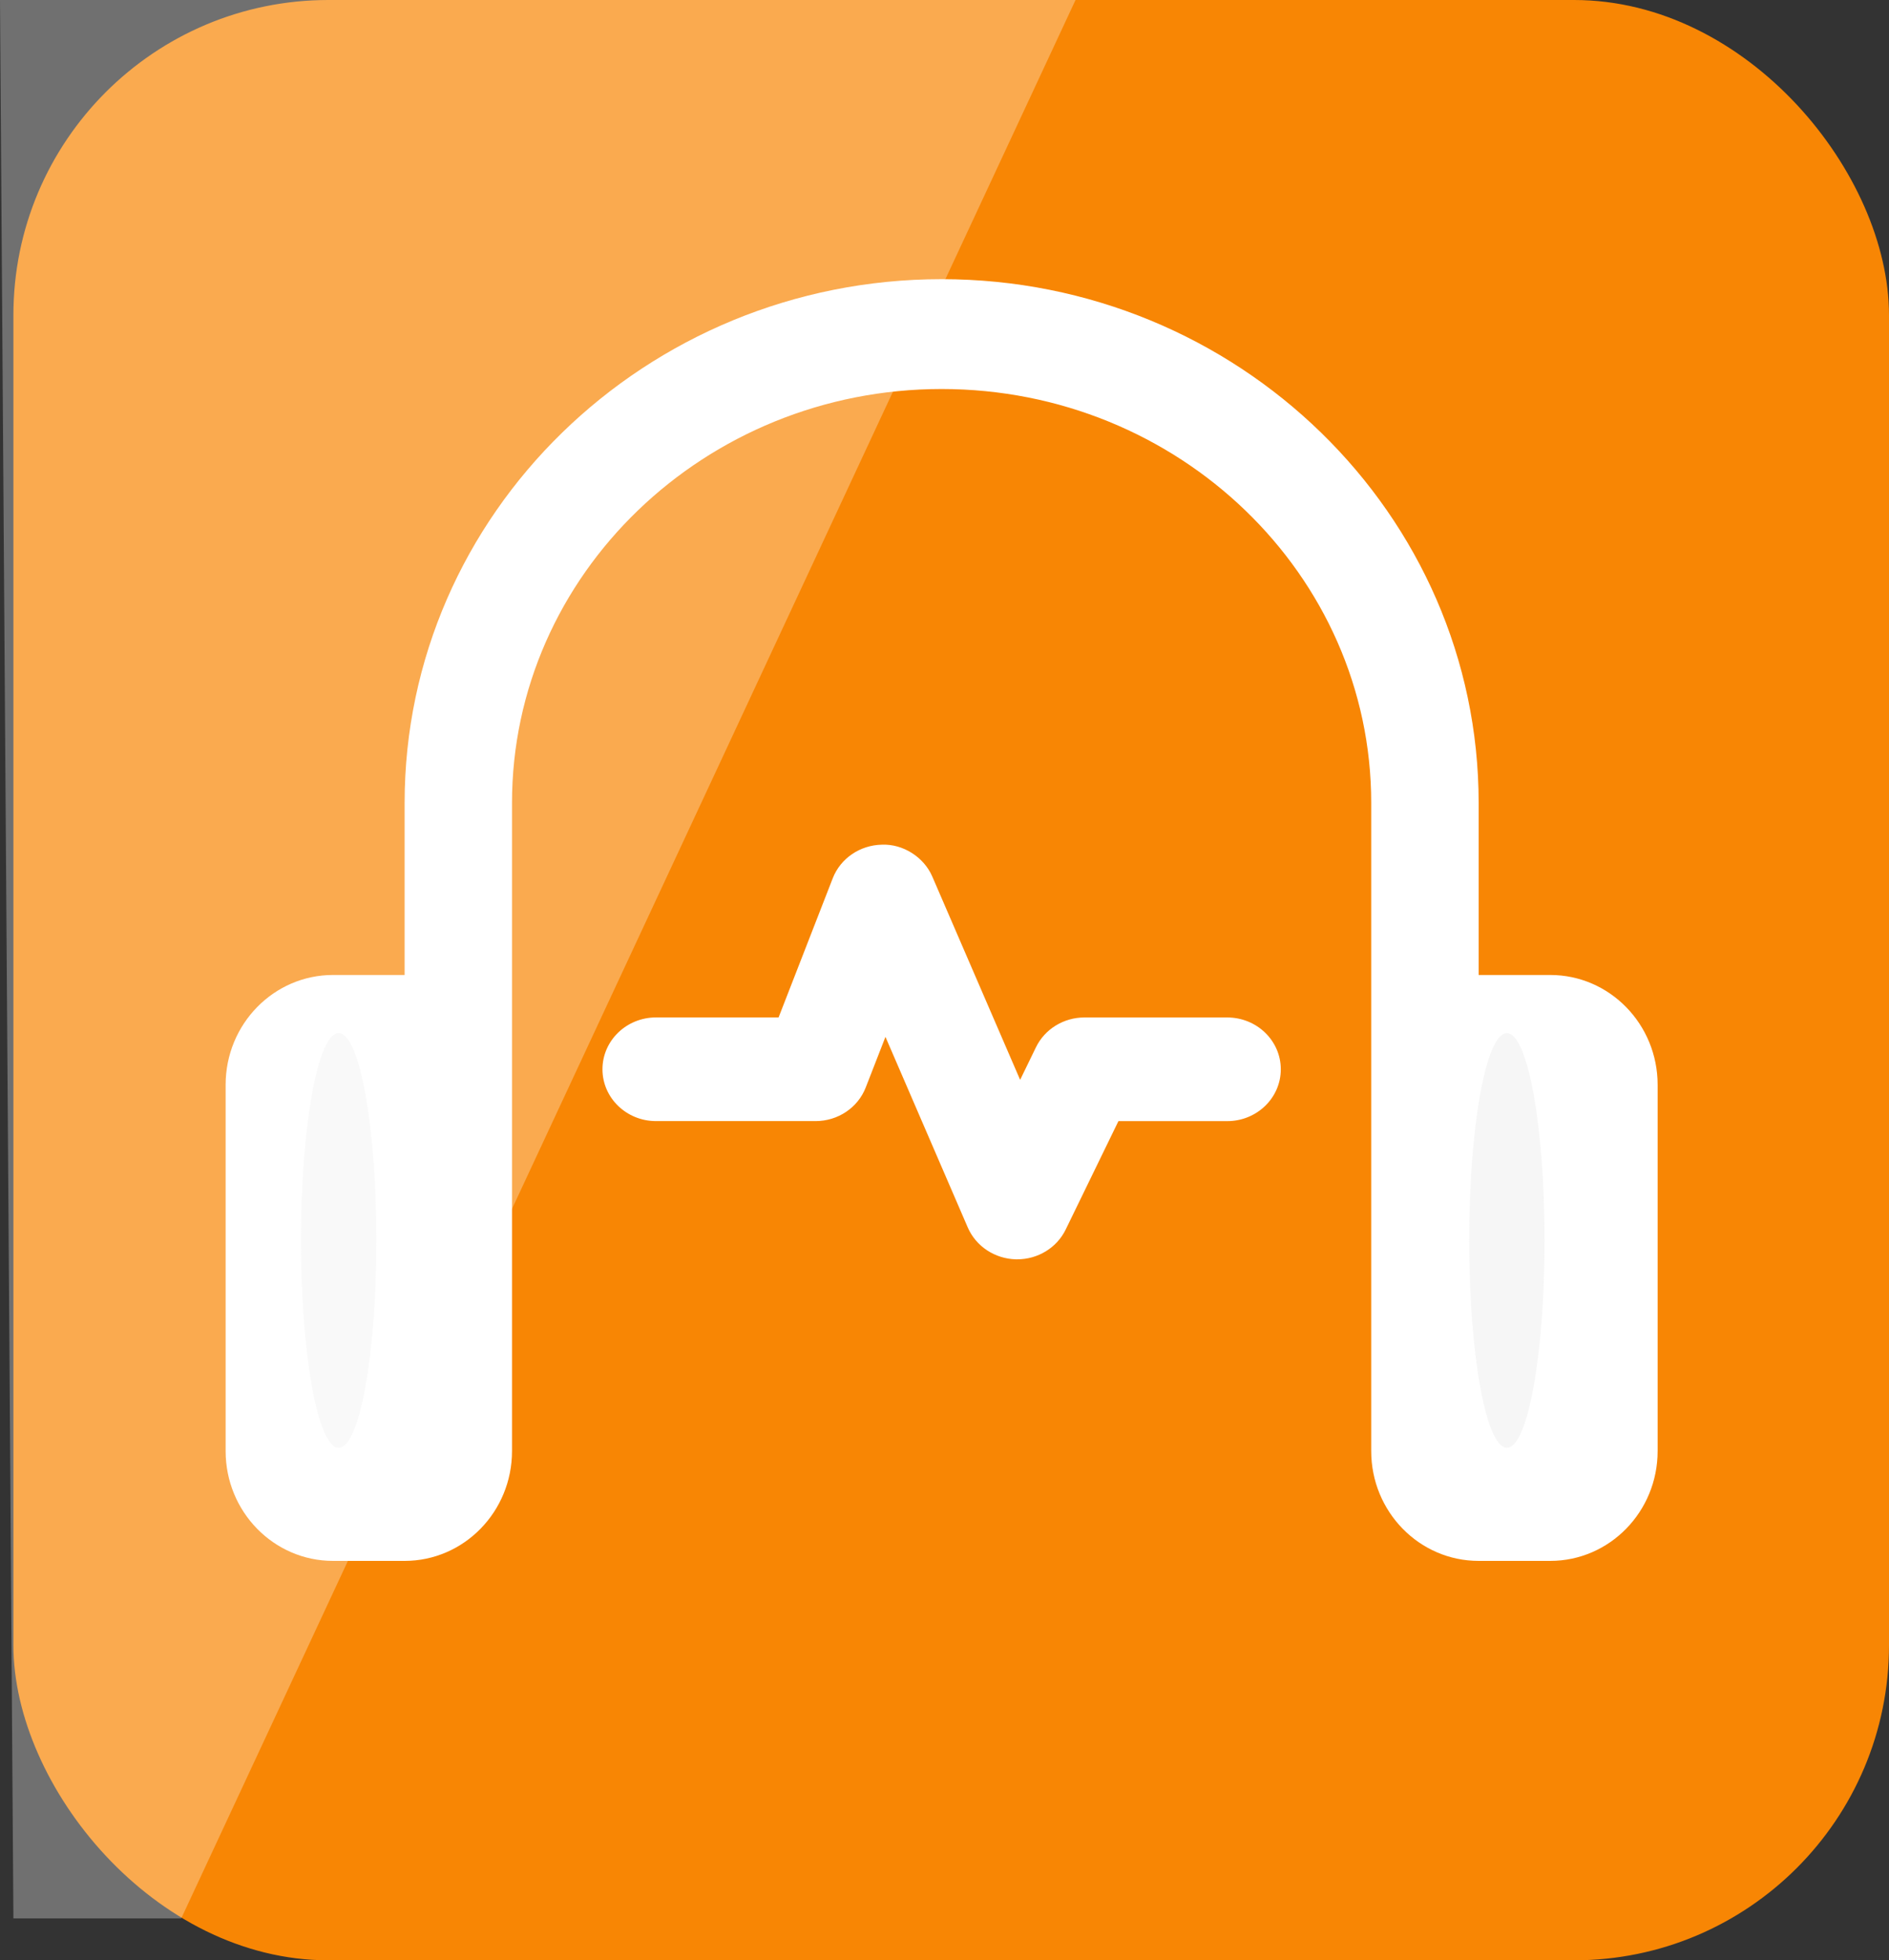
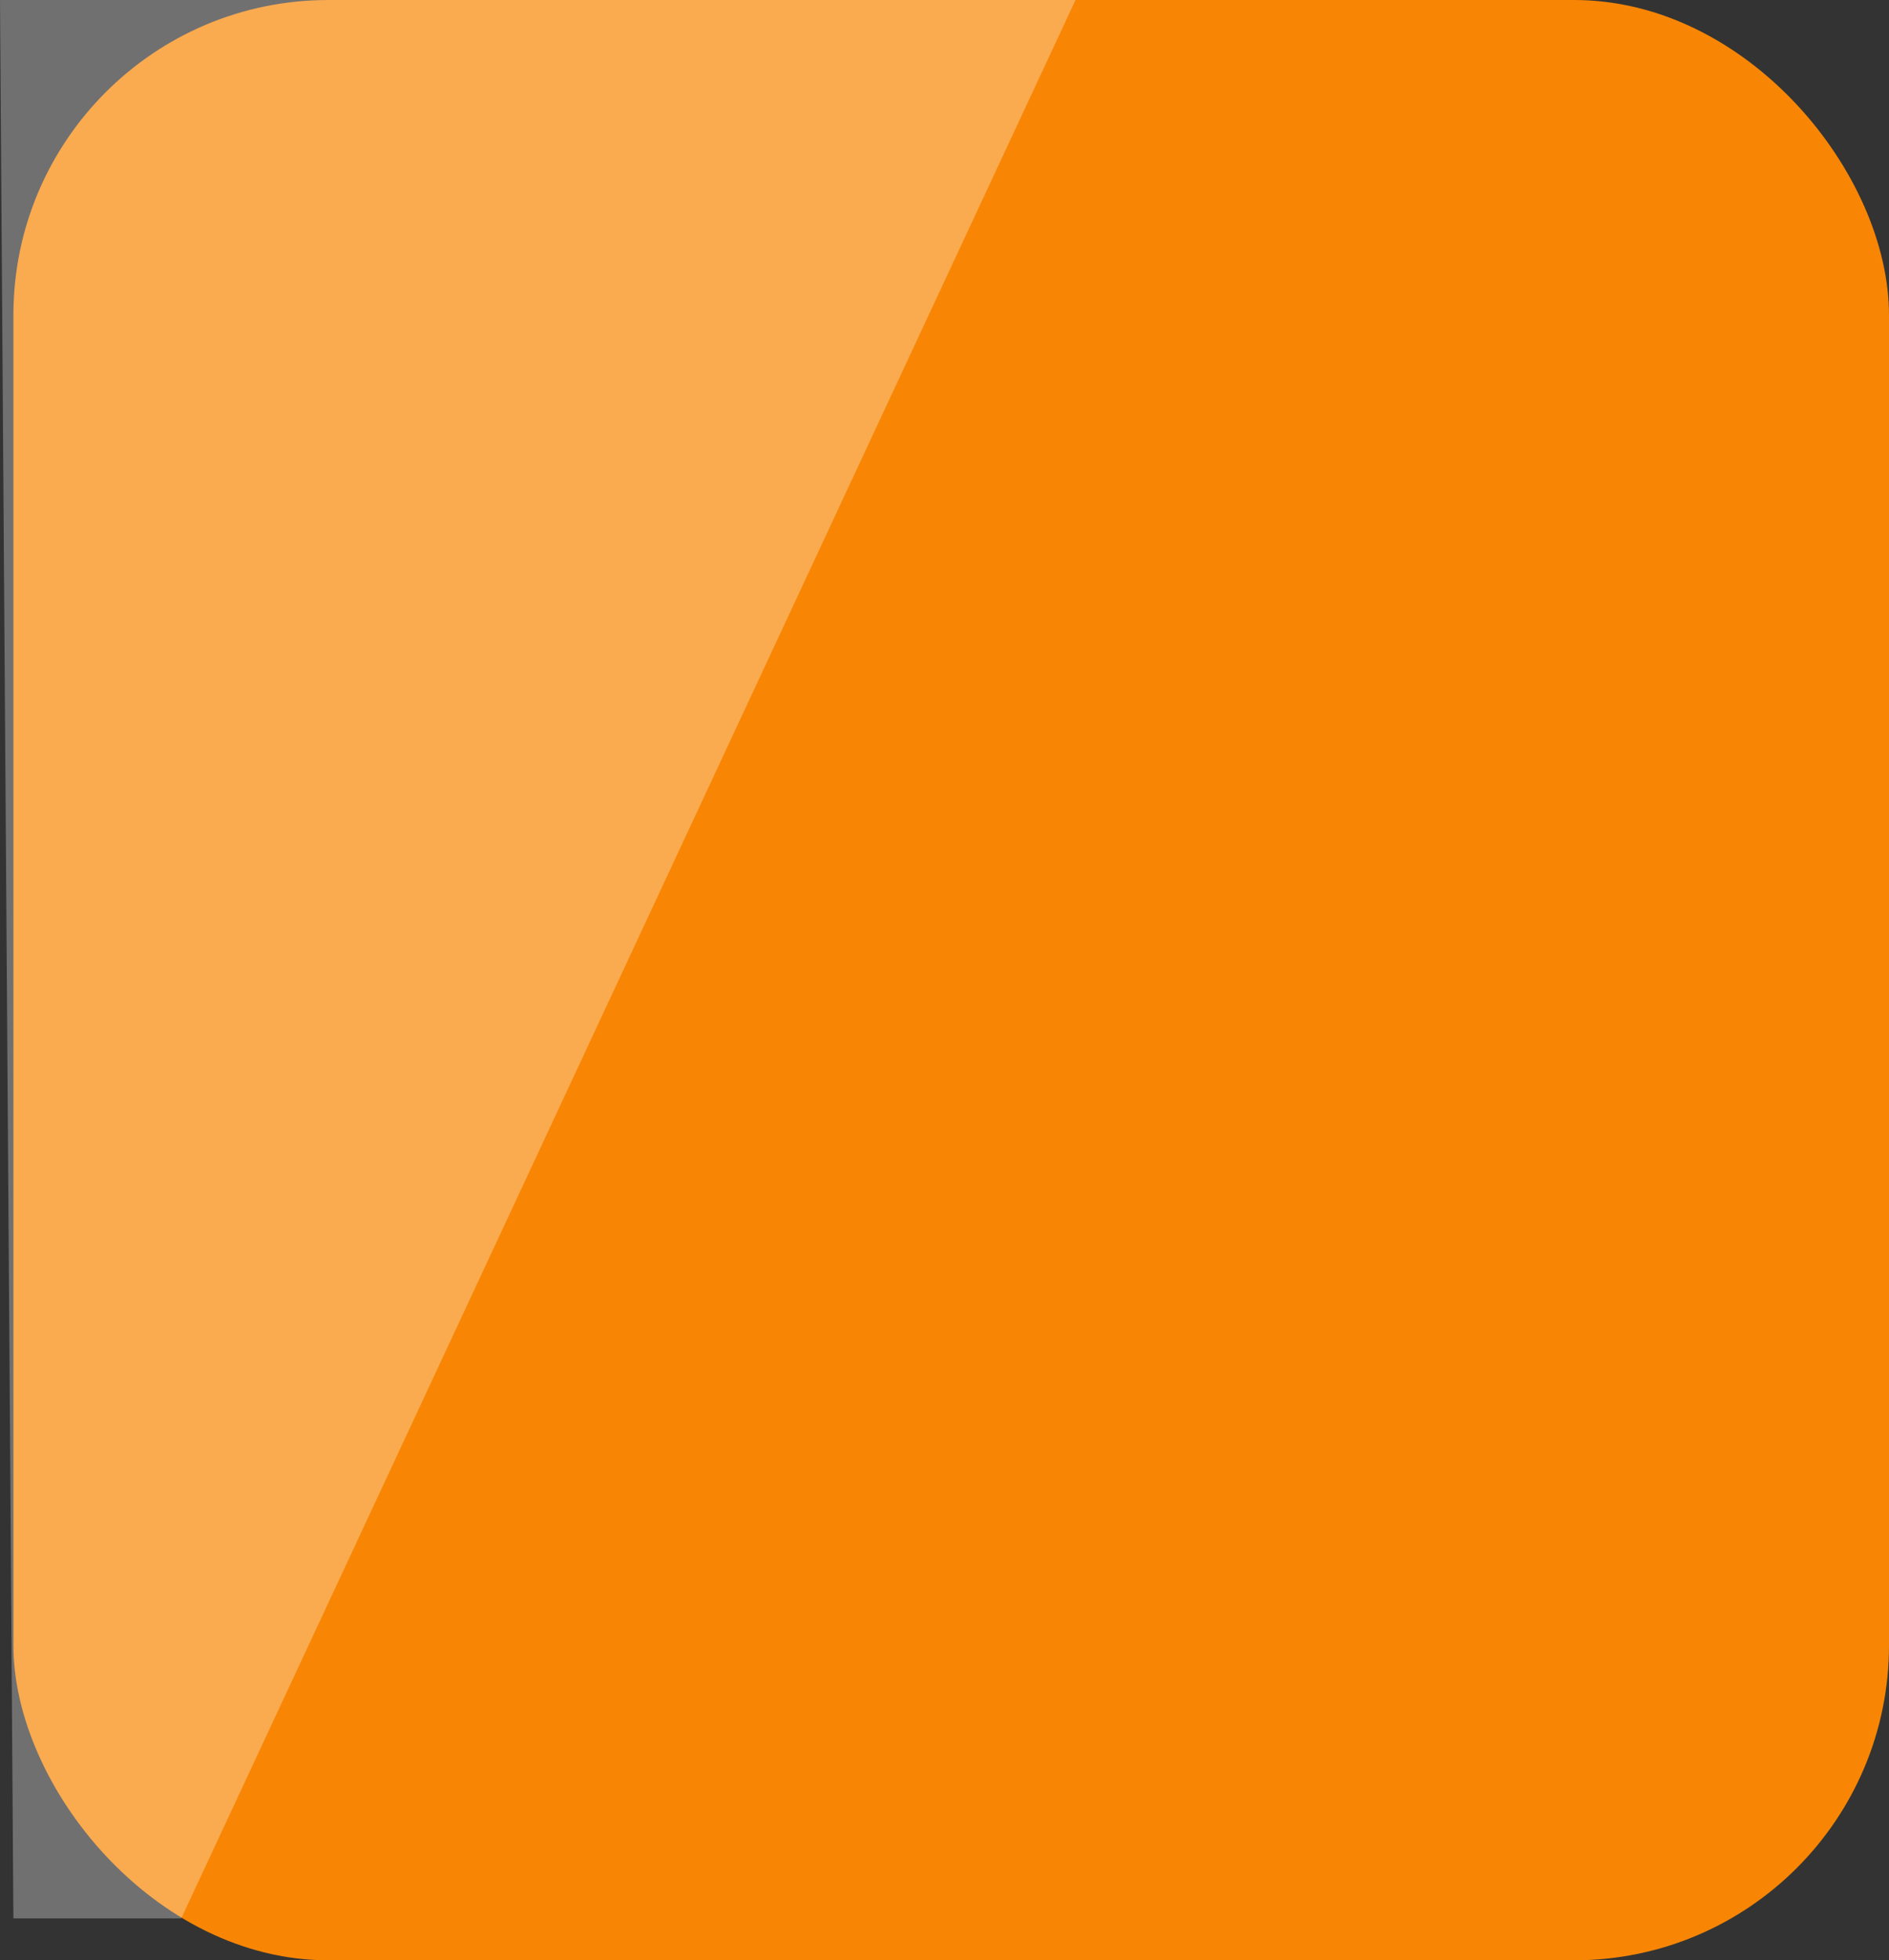
<svg xmlns="http://www.w3.org/2000/svg" width="53.983px" height="56px" viewBox="0 0 53.983 56" version="1.1">
  <rect x="0" y="0" width="53.983" height="56" fill="#333333" stroke="none" />
  <title>圣经音频</title>
  <g id="页面-1" stroke="none" stroke-width="1" fill="none" fill-rule="evenodd">
    <g id="圣经音频">
      <rect id="矩形" fill="#F88604" x="0.383" y="0" width="53.6" height="56" rx="9" />
-       <path d="M44.302,27.852 L42.256,27.852 L42.256,22.935 C42.256,14.686 35.371,7.975 26.909,7.975 C18.448,7.975 11.563,14.686 11.563,22.935 L11.563,27.852 L9.517,27.852 C7.822,27.852 6.448,29.257 6.448,30.99 L6.448,41.452 C6.448,43.185 7.822,44.59 9.517,44.59 L11.563,44.59 C13.258,44.59 14.632,43.185 14.632,41.452 L14.632,22.935 C14.632,16.416 20.14,11.113 26.909,11.113 C33.679,11.113 39.186,16.416 39.186,22.935 L39.186,41.452 C39.186,43.185 40.56,44.59 42.256,44.59 L44.302,44.59 C45.997,44.59 47.371,43.185 47.371,41.452 L47.371,30.99 C47.371,29.257 45.997,27.852 44.302,27.852 Z" id="路径" fill="#FFFFFF" fill-rule="nonzero" />
-       <ellipse id="椭圆形" fill="#DDDBDB" opacity="0.264" cx="9.679" cy="35.436" rx="1.077" ry="5.923" />
-       <ellipse id="椭圆形备份" fill="#DDDBDB" opacity="0.264" cx="43.063" cy="35.436" rx="1.077" ry="5.923" />
-       <path d="M29.069,35.975 L29.036,35.975 C28.431,35.961 27.891,35.605 27.657,35.066 L25.304,29.62 L24.74,31.067 C24.516,31.644 23.945,32.026 23.308,32.026 L18.747,32.026 C17.902,32.026 17.217,31.363 17.217,30.546 C17.217,29.728 17.902,29.065 18.747,29.065 L22.25,29.065 L23.798,25.089 C24.019,24.522 24.575,24.142 25.203,24.13 C25.798,24.104 26.4,24.479 26.642,25.039 L29.153,30.848 L29.606,29.916 C29.859,29.397 30.398,29.066 30.99,29.066 L35.071,29.066 C35.917,29.066 36.602,29.729 36.602,30.547 C36.602,31.364 35.917,32.027 35.071,32.027 L31.962,32.027 L30.454,35.126 C30.201,35.644 29.662,35.975 29.069,35.975 Z" id="路径" fill="#FFFFFF" fill-rule="nonzero" />
      <polygon id="路径-19" fill-opacity="0.3" fill="#FFFFFF" points="5.18 54.802 30.736 2.52659946e-15 -4.06581155e-16 0 0.383 54.802" />
    </g>
  </g>
</svg>